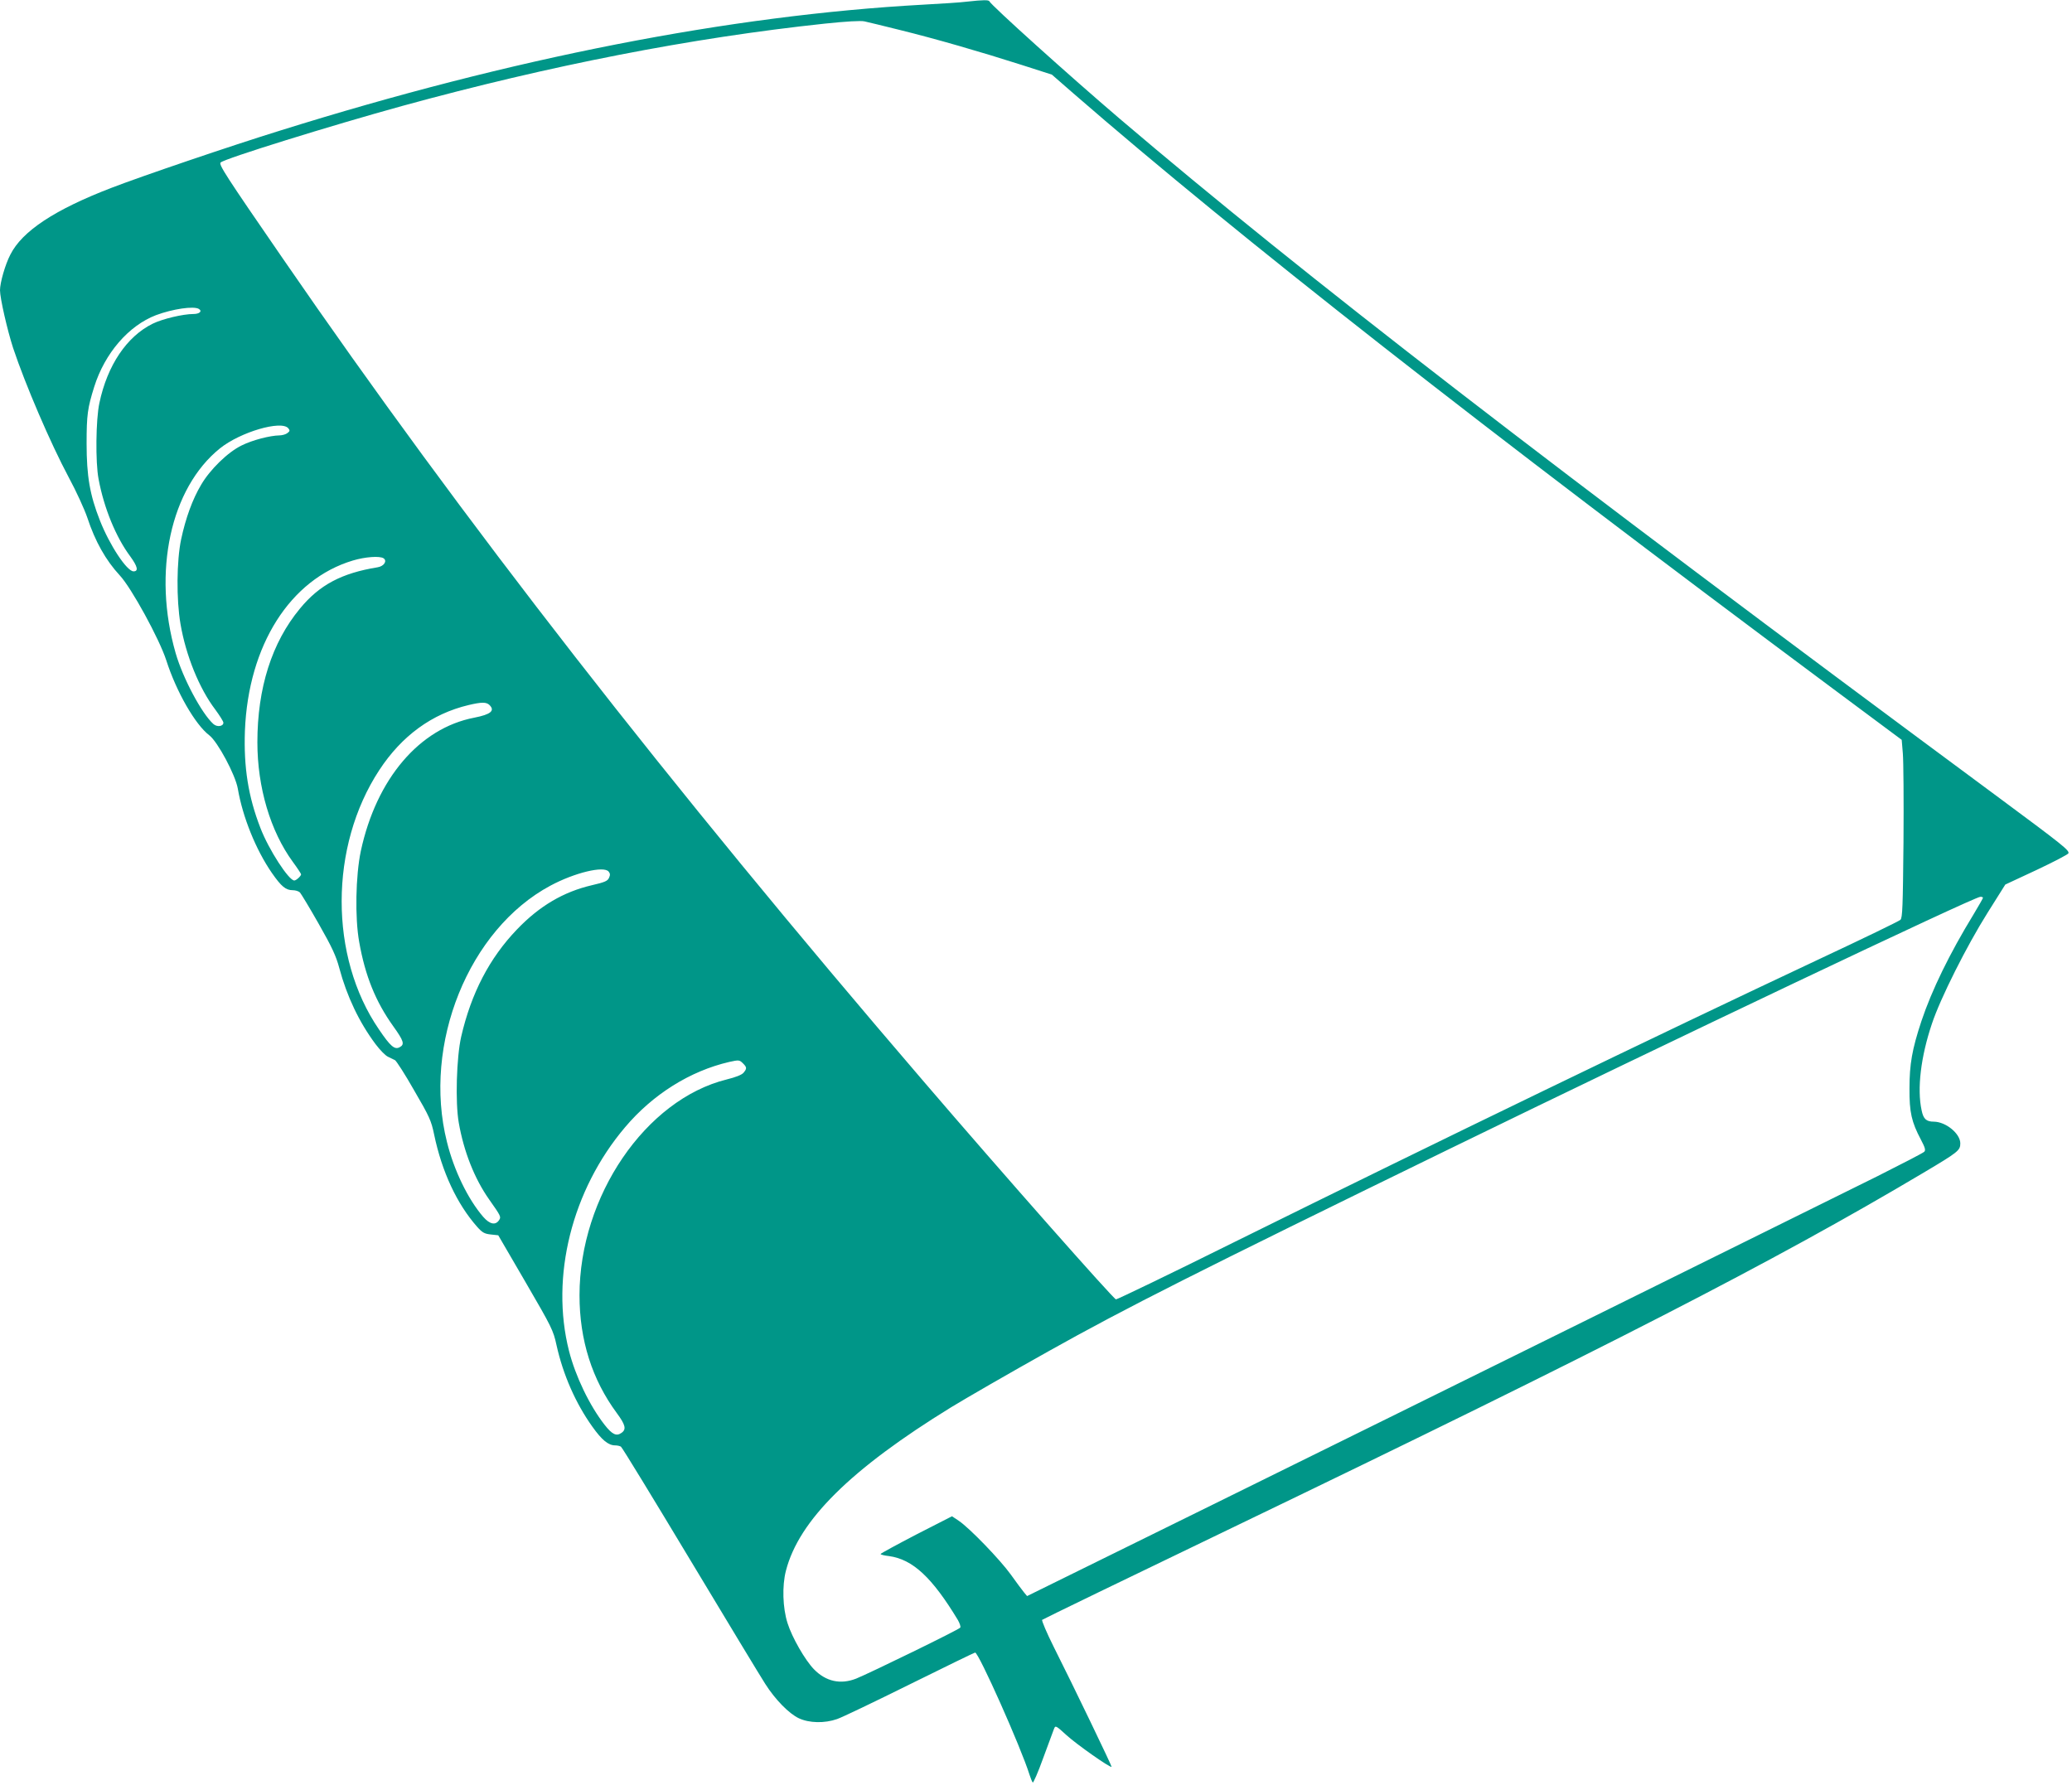
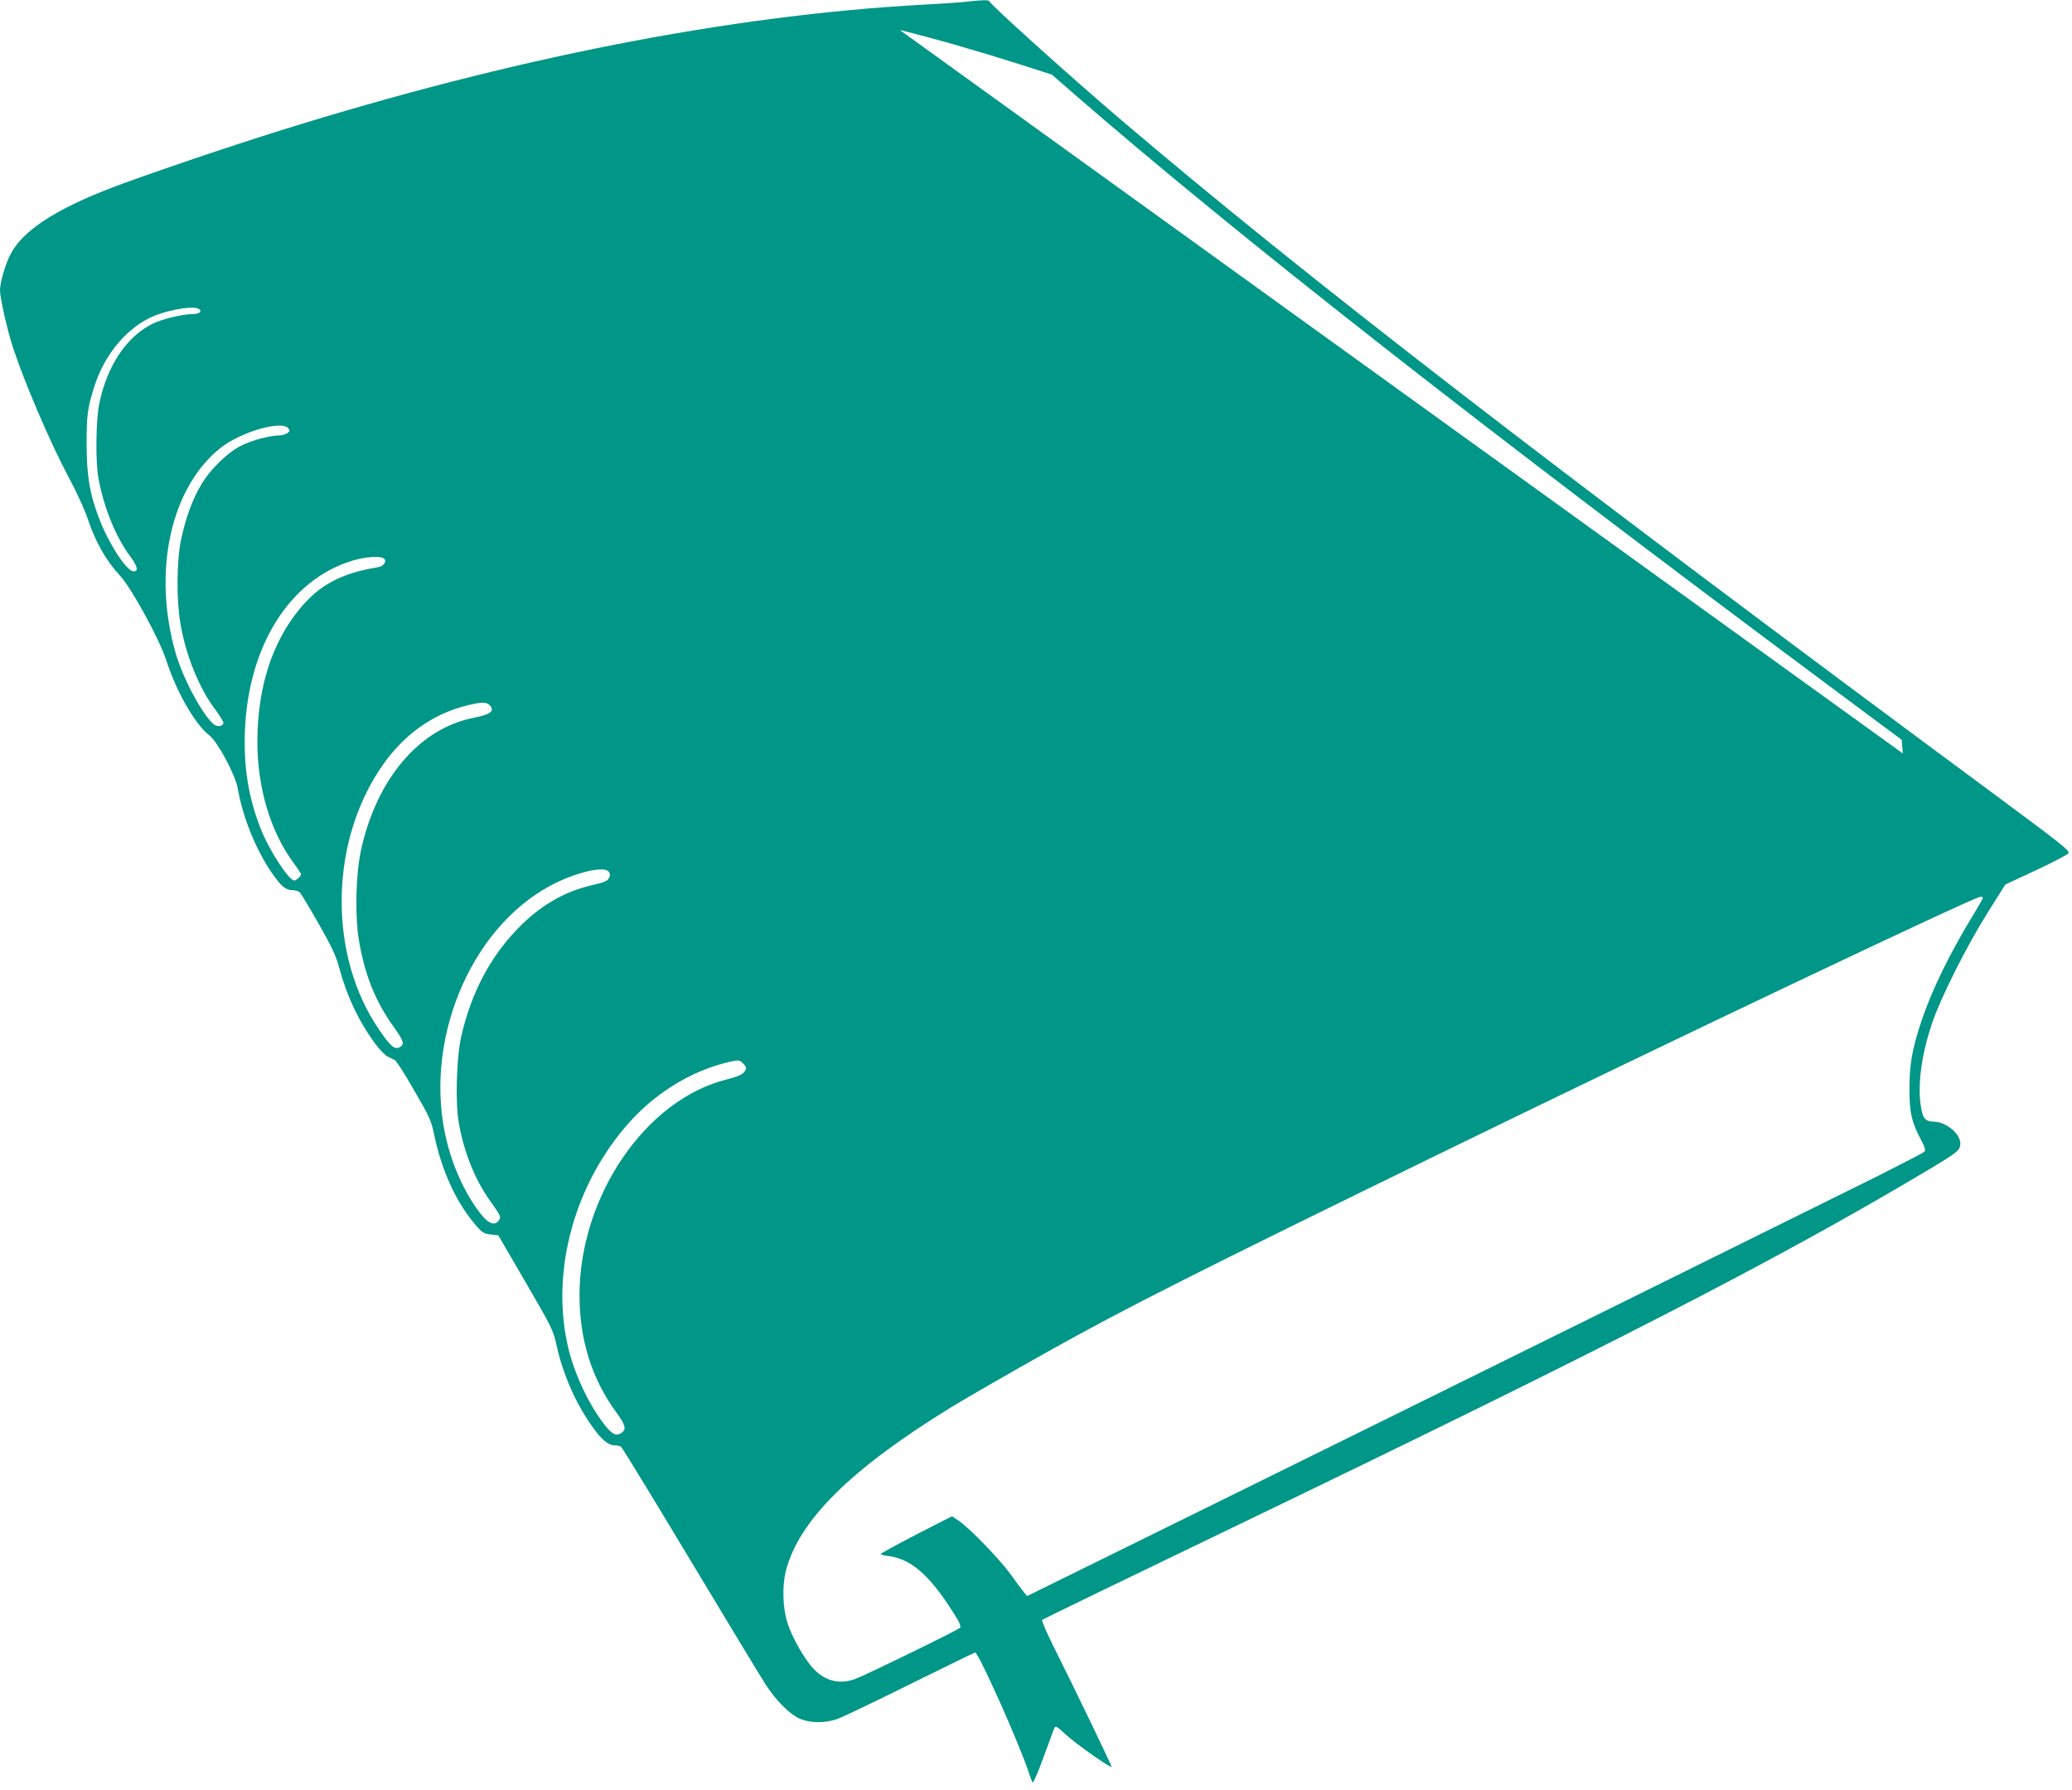
<svg xmlns="http://www.w3.org/2000/svg" version="1.0" width="1280pt" height="1106pt" viewBox="0 0 1280 1106" preserveAspectRatio="xMidYMid meet">
  <g transform="translate(0,1106) scale(0.1,-0.1)" fill="#009688" stroke="none">
-     <path d="M5975 11050 c-38 -5 -162 -13 -275 -19 -1193 -66 -2535 -329 -3967 -777 -313 -97 -859 -283 -1043 -354 -352 -135 -553 -268 -626 -413 -32 -61 -64 -174 -64 -220 0 -49 45 -246 81 -357 75 -225 231 -589 344 -800 46 -85 97 -197 114 -247 49 -149 115 -265 200 -357 72 -76 245 -393 288 -525 62 -194 179 -398 266 -464 52 -40 161 -244 176 -329 30 -176 112 -379 211 -522 58 -83 85 -106 129 -106 16 0 36 -6 44 -14 7 -8 60 -95 116 -194 82 -144 107 -198 127 -273 47 -175 123 -335 224 -470 27 -36 61 -71 77 -78 15 -7 35 -17 43 -21 8 -4 62 -87 118 -186 95 -163 106 -187 124 -274 48 -230 141 -429 266 -570 31 -35 45 -43 84 -47 l46 -5 170 -292 c161 -277 170 -295 190 -387 40 -181 118 -359 221 -503 59 -83 99 -116 141 -116 14 0 30 -4 36 -8 7 -4 199 -319 428 -700 229 -381 437 -725 463 -765 62 -98 148 -185 208 -213 64 -30 159 -32 236 -5 30 10 232 107 450 215 218 108 399 196 403 196 22 0 283 -585 336 -755 7 -22 16 -44 20 -48 3 -4 33 63 64 150 32 87 62 168 67 181 9 23 11 22 77 -38 61 -56 271 -204 279 -196 3 3 -235 498 -357 740 -44 88 -76 164 -72 168 4 4 532 260 1172 568 2315 1115 3352 1647 4270 2193 217 129 230 139 230 183 0 60 -89 133 -163 134 -47 0 -65 16 -76 70 -29 133 -5 332 64 536 51 154 214 479 343 684 l110 175 193 90 c106 50 194 96 197 103 6 18 -29 47 -426 341 -2808 2078 -4289 3222 -5432 4195 -313 267 -798 704 -808 728 -4 9 -38 9 -137 -2z m-417 -175 c223 -55 503 -136 753 -216 l187 -60 133 -116 c1018 -884 2521 -2062 4691 -3677 l426 -317 7 -84 c4 -46 6 -293 4 -549 -4 -397 -6 -467 -19 -479 -8 -8 -233 -117 -500 -242 -1023 -481 -2309 -1103 -3625 -1754 -390 -194 -715 -350 -721 -349 -17 4 -699 776 -1185 1343 -1578 1838 -2850 3471 -3960 5085 -359 521 -399 584 -386 596 24 24 681 228 1124 350 912 250 1782 420 2608 508 133 14 223 19 245 14 19 -4 118 -28 218 -53z m-4329 -1724 c22 -14 3 -31 -34 -31 -64 0 -191 -30 -252 -60 -160 -79 -280 -257 -329 -490 -22 -101 -25 -367 -5 -470 33 -178 107 -359 196 -478 45 -62 52 -92 20 -92 -41 0 -148 162 -208 315 -62 157 -82 274 -82 475 0 177 6 219 47 350 65 207 212 378 382 443 102 38 234 58 265 38z m552 -737 c11 -14 10 -18 -6 -30 -10 -8 -33 -14 -49 -14 -58 -1 -167 -29 -233 -62 -85 -41 -196 -149 -251 -244 -53 -89 -95 -205 -123 -336 -28 -132 -30 -373 -4 -523 33 -194 116 -399 215 -529 27 -37 50 -73 50 -81 0 -23 -39 -29 -62 -8 -72 65 -188 282 -233 438 -144 501 -32 1019 274 1265 126 101 379 175 422 124z m588 -803 c25 -16 3 -50 -37 -56 -221 -36 -358 -108 -479 -255 -174 -210 -263 -491 -263 -826 0 -278 80 -549 219 -739 28 -38 51 -73 51 -77 0 -10 -30 -38 -42 -38 -34 0 -158 191 -209 324 -76 195 -104 377 -96 601 21 528 279 936 667 1052 77 23 165 29 189 14z m655 -907 c35 -35 8 -58 -94 -78 -339 -65 -605 -378 -701 -824 -32 -152 -37 -413 -10 -562 37 -210 102 -369 210 -520 66 -92 72 -113 40 -130 -31 -17 -57 5 -128 110 -308 449 -307 1131 2 1602 139 212 325 348 552 402 80 19 110 19 129 0z m736 -1029 c10 -12 10 -22 2 -39 -8 -19 -27 -27 -105 -45 -176 -41 -324 -128 -463 -273 -170 -177 -283 -394 -345 -663 -29 -128 -37 -406 -15 -531 31 -178 97 -346 188 -475 72 -102 74 -107 62 -126 -22 -35 -58 -28 -99 19 -94 109 -181 288 -224 463 -152 604 135 1313 639 1583 149 80 330 124 360 87z m8490 -162 c0 -3 -26 -49 -58 -102 -149 -244 -258 -468 -322 -659 -58 -175 -74 -267 -74 -417 -1 -147 13 -207 70 -315 27 -51 31 -67 21 -76 -6 -7 -136 -74 -287 -150 -453 -225 -2884 -1427 -4110 -2031 l-1145 -564 -20 24 c-11 13 -47 62 -80 108 -66 92 -255 288 -322 333 l-42 28 -221 -113 c-121 -63 -220 -117 -220 -120 0 -4 23 -10 52 -13 146 -20 266 -131 426 -396 11 -20 18 -40 14 -46 -7 -12 -559 -281 -643 -315 -97 -38 -187 -18 -261 58 -55 57 -135 196 -163 285 -30 94 -34 230 -10 323 80 312 401 629 1020 1010 88 54 360 211 605 348 475 266 909 485 2465 1244 1359 663 3249 1561 3288 1562 9 1 17 -2 17 -6z m-7660 -1023 c24 -24 25 -32 3 -58 -11 -13 -50 -28 -103 -41 -502 -124 -910 -723 -910 -1334 0 -277 78 -521 230 -727 54 -73 61 -101 29 -123 -31 -22 -57 -10 -104 50 -93 119 -180 300 -220 457 -116 458 18 994 346 1381 172 204 402 348 644 404 59 13 63 13 85 -9z" />
+     <path d="M5975 11050 c-38 -5 -162 -13 -275 -19 -1193 -66 -2535 -329 -3967 -777 -313 -97 -859 -283 -1043 -354 -352 -135 -553 -268 -626 -413 -32 -61 -64 -174 -64 -220 0 -49 45 -246 81 -357 75 -225 231 -589 344 -800 46 -85 97 -197 114 -247 49 -149 115 -265 200 -357 72 -76 245 -393 288 -525 62 -194 179 -398 266 -464 52 -40 161 -244 176 -329 30 -176 112 -379 211 -522 58 -83 85 -106 129 -106 16 0 36 -6 44 -14 7 -8 60 -95 116 -194 82 -144 107 -198 127 -273 47 -175 123 -335 224 -470 27 -36 61 -71 77 -78 15 -7 35 -17 43 -21 8 -4 62 -87 118 -186 95 -163 106 -187 124 -274 48 -230 141 -429 266 -570 31 -35 45 -43 84 -47 l46 -5 170 -292 c161 -277 170 -295 190 -387 40 -181 118 -359 221 -503 59 -83 99 -116 141 -116 14 0 30 -4 36 -8 7 -4 199 -319 428 -700 229 -381 437 -725 463 -765 62 -98 148 -185 208 -213 64 -30 159 -32 236 -5 30 10 232 107 450 215 218 108 399 196 403 196 22 0 283 -585 336 -755 7 -22 16 -44 20 -48 3 -4 33 63 64 150 32 87 62 168 67 181 9 23 11 22 77 -38 61 -56 271 -204 279 -196 3 3 -235 498 -357 740 -44 88 -76 164 -72 168 4 4 532 260 1172 568 2315 1115 3352 1647 4270 2193 217 129 230 139 230 183 0 60 -89 133 -163 134 -47 0 -65 16 -76 70 -29 133 -5 332 64 536 51 154 214 479 343 684 l110 175 193 90 c106 50 194 96 197 103 6 18 -29 47 -426 341 -2808 2078 -4289 3222 -5432 4195 -313 267 -798 704 -808 728 -4 9 -38 9 -137 -2z m-417 -175 c223 -55 503 -136 753 -216 l187 -60 133 -116 c1018 -884 2521 -2062 4691 -3677 l426 -317 7 -84 z m-4329 -1724 c22 -14 3 -31 -34 -31 -64 0 -191 -30 -252 -60 -160 -79 -280 -257 -329 -490 -22 -101 -25 -367 -5 -470 33 -178 107 -359 196 -478 45 -62 52 -92 20 -92 -41 0 -148 162 -208 315 -62 157 -82 274 -82 475 0 177 6 219 47 350 65 207 212 378 382 443 102 38 234 58 265 38z m552 -737 c11 -14 10 -18 -6 -30 -10 -8 -33 -14 -49 -14 -58 -1 -167 -29 -233 -62 -85 -41 -196 -149 -251 -244 -53 -89 -95 -205 -123 -336 -28 -132 -30 -373 -4 -523 33 -194 116 -399 215 -529 27 -37 50 -73 50 -81 0 -23 -39 -29 -62 -8 -72 65 -188 282 -233 438 -144 501 -32 1019 274 1265 126 101 379 175 422 124z m588 -803 c25 -16 3 -50 -37 -56 -221 -36 -358 -108 -479 -255 -174 -210 -263 -491 -263 -826 0 -278 80 -549 219 -739 28 -38 51 -73 51 -77 0 -10 -30 -38 -42 -38 -34 0 -158 191 -209 324 -76 195 -104 377 -96 601 21 528 279 936 667 1052 77 23 165 29 189 14z m655 -907 c35 -35 8 -58 -94 -78 -339 -65 -605 -378 -701 -824 -32 -152 -37 -413 -10 -562 37 -210 102 -369 210 -520 66 -92 72 -113 40 -130 -31 -17 -57 5 -128 110 -308 449 -307 1131 2 1602 139 212 325 348 552 402 80 19 110 19 129 0z m736 -1029 c10 -12 10 -22 2 -39 -8 -19 -27 -27 -105 -45 -176 -41 -324 -128 -463 -273 -170 -177 -283 -394 -345 -663 -29 -128 -37 -406 -15 -531 31 -178 97 -346 188 -475 72 -102 74 -107 62 -126 -22 -35 -58 -28 -99 19 -94 109 -181 288 -224 463 -152 604 135 1313 639 1583 149 80 330 124 360 87z m8490 -162 c0 -3 -26 -49 -58 -102 -149 -244 -258 -468 -322 -659 -58 -175 -74 -267 -74 -417 -1 -147 13 -207 70 -315 27 -51 31 -67 21 -76 -6 -7 -136 -74 -287 -150 -453 -225 -2884 -1427 -4110 -2031 l-1145 -564 -20 24 c-11 13 -47 62 -80 108 -66 92 -255 288 -322 333 l-42 28 -221 -113 c-121 -63 -220 -117 -220 -120 0 -4 23 -10 52 -13 146 -20 266 -131 426 -396 11 -20 18 -40 14 -46 -7 -12 -559 -281 -643 -315 -97 -38 -187 -18 -261 58 -55 57 -135 196 -163 285 -30 94 -34 230 -10 323 80 312 401 629 1020 1010 88 54 360 211 605 348 475 266 909 485 2465 1244 1359 663 3249 1561 3288 1562 9 1 17 -2 17 -6z m-7660 -1023 c24 -24 25 -32 3 -58 -11 -13 -50 -28 -103 -41 -502 -124 -910 -723 -910 -1334 0 -277 78 -521 230 -727 54 -73 61 -101 29 -123 -31 -22 -57 -10 -104 50 -93 119 -180 300 -220 457 -116 458 18 994 346 1381 172 204 402 348 644 404 59 13 63 13 85 -9z" />
  </g>
</svg>